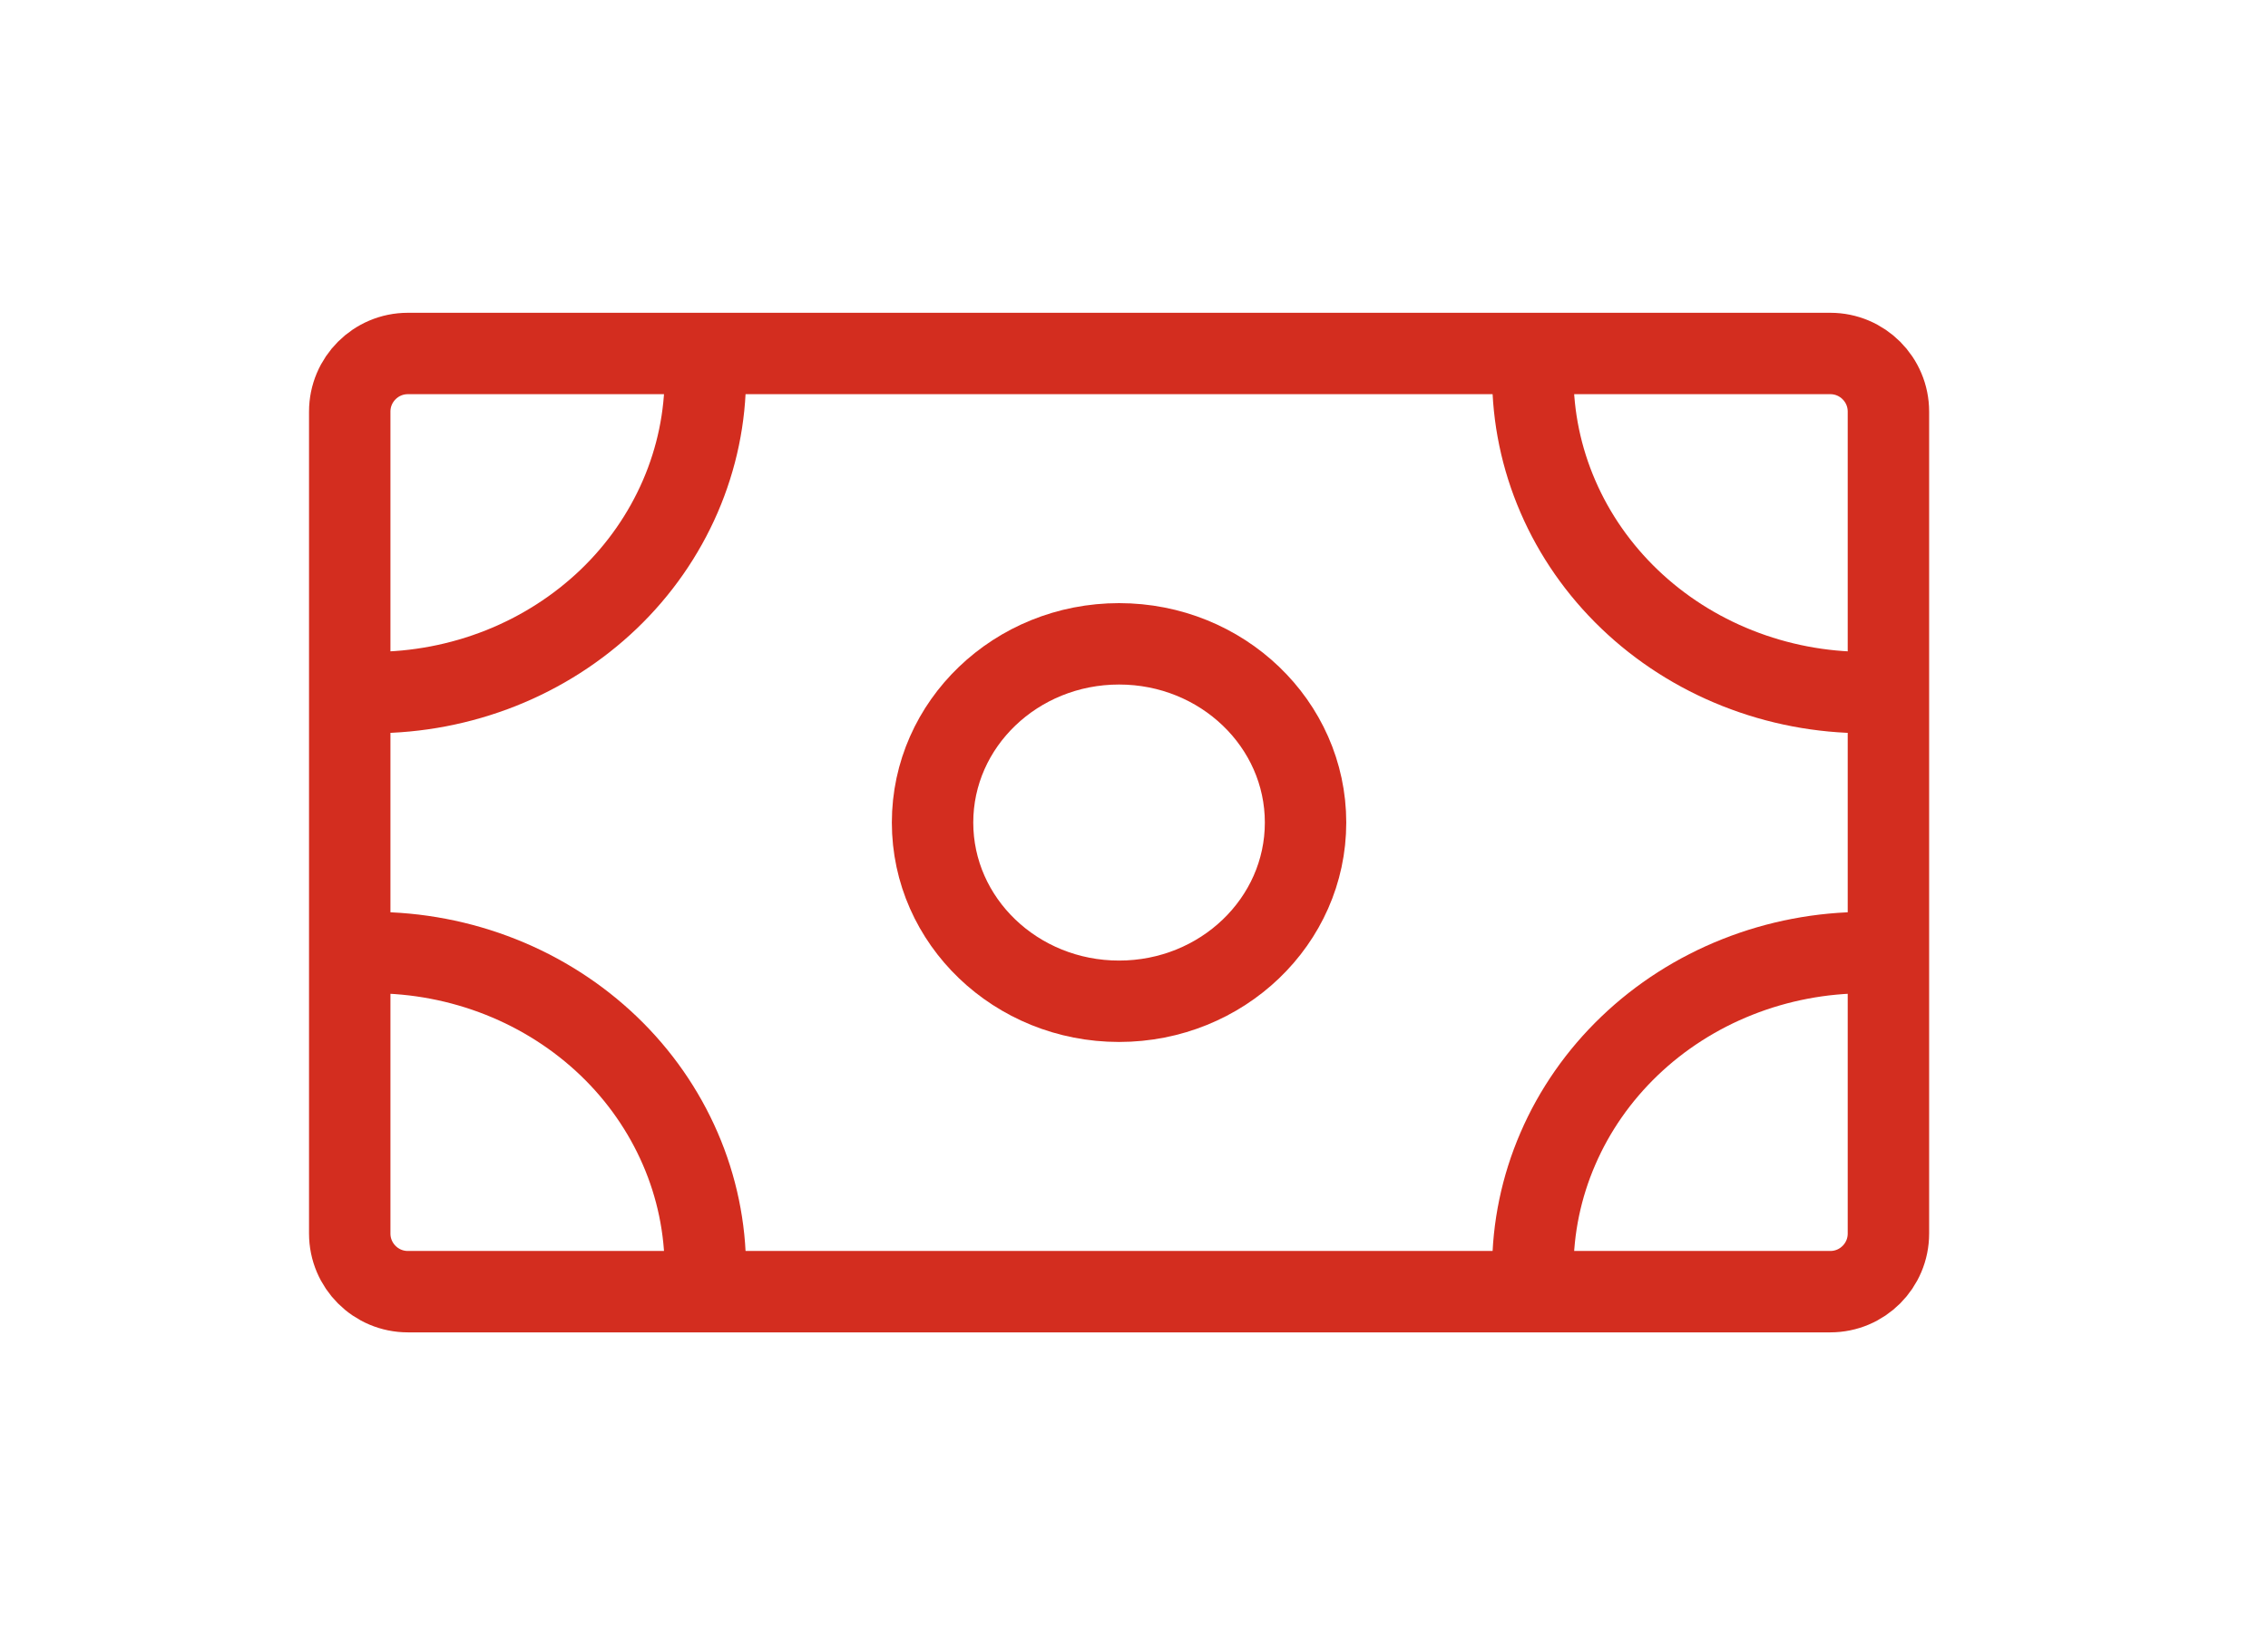
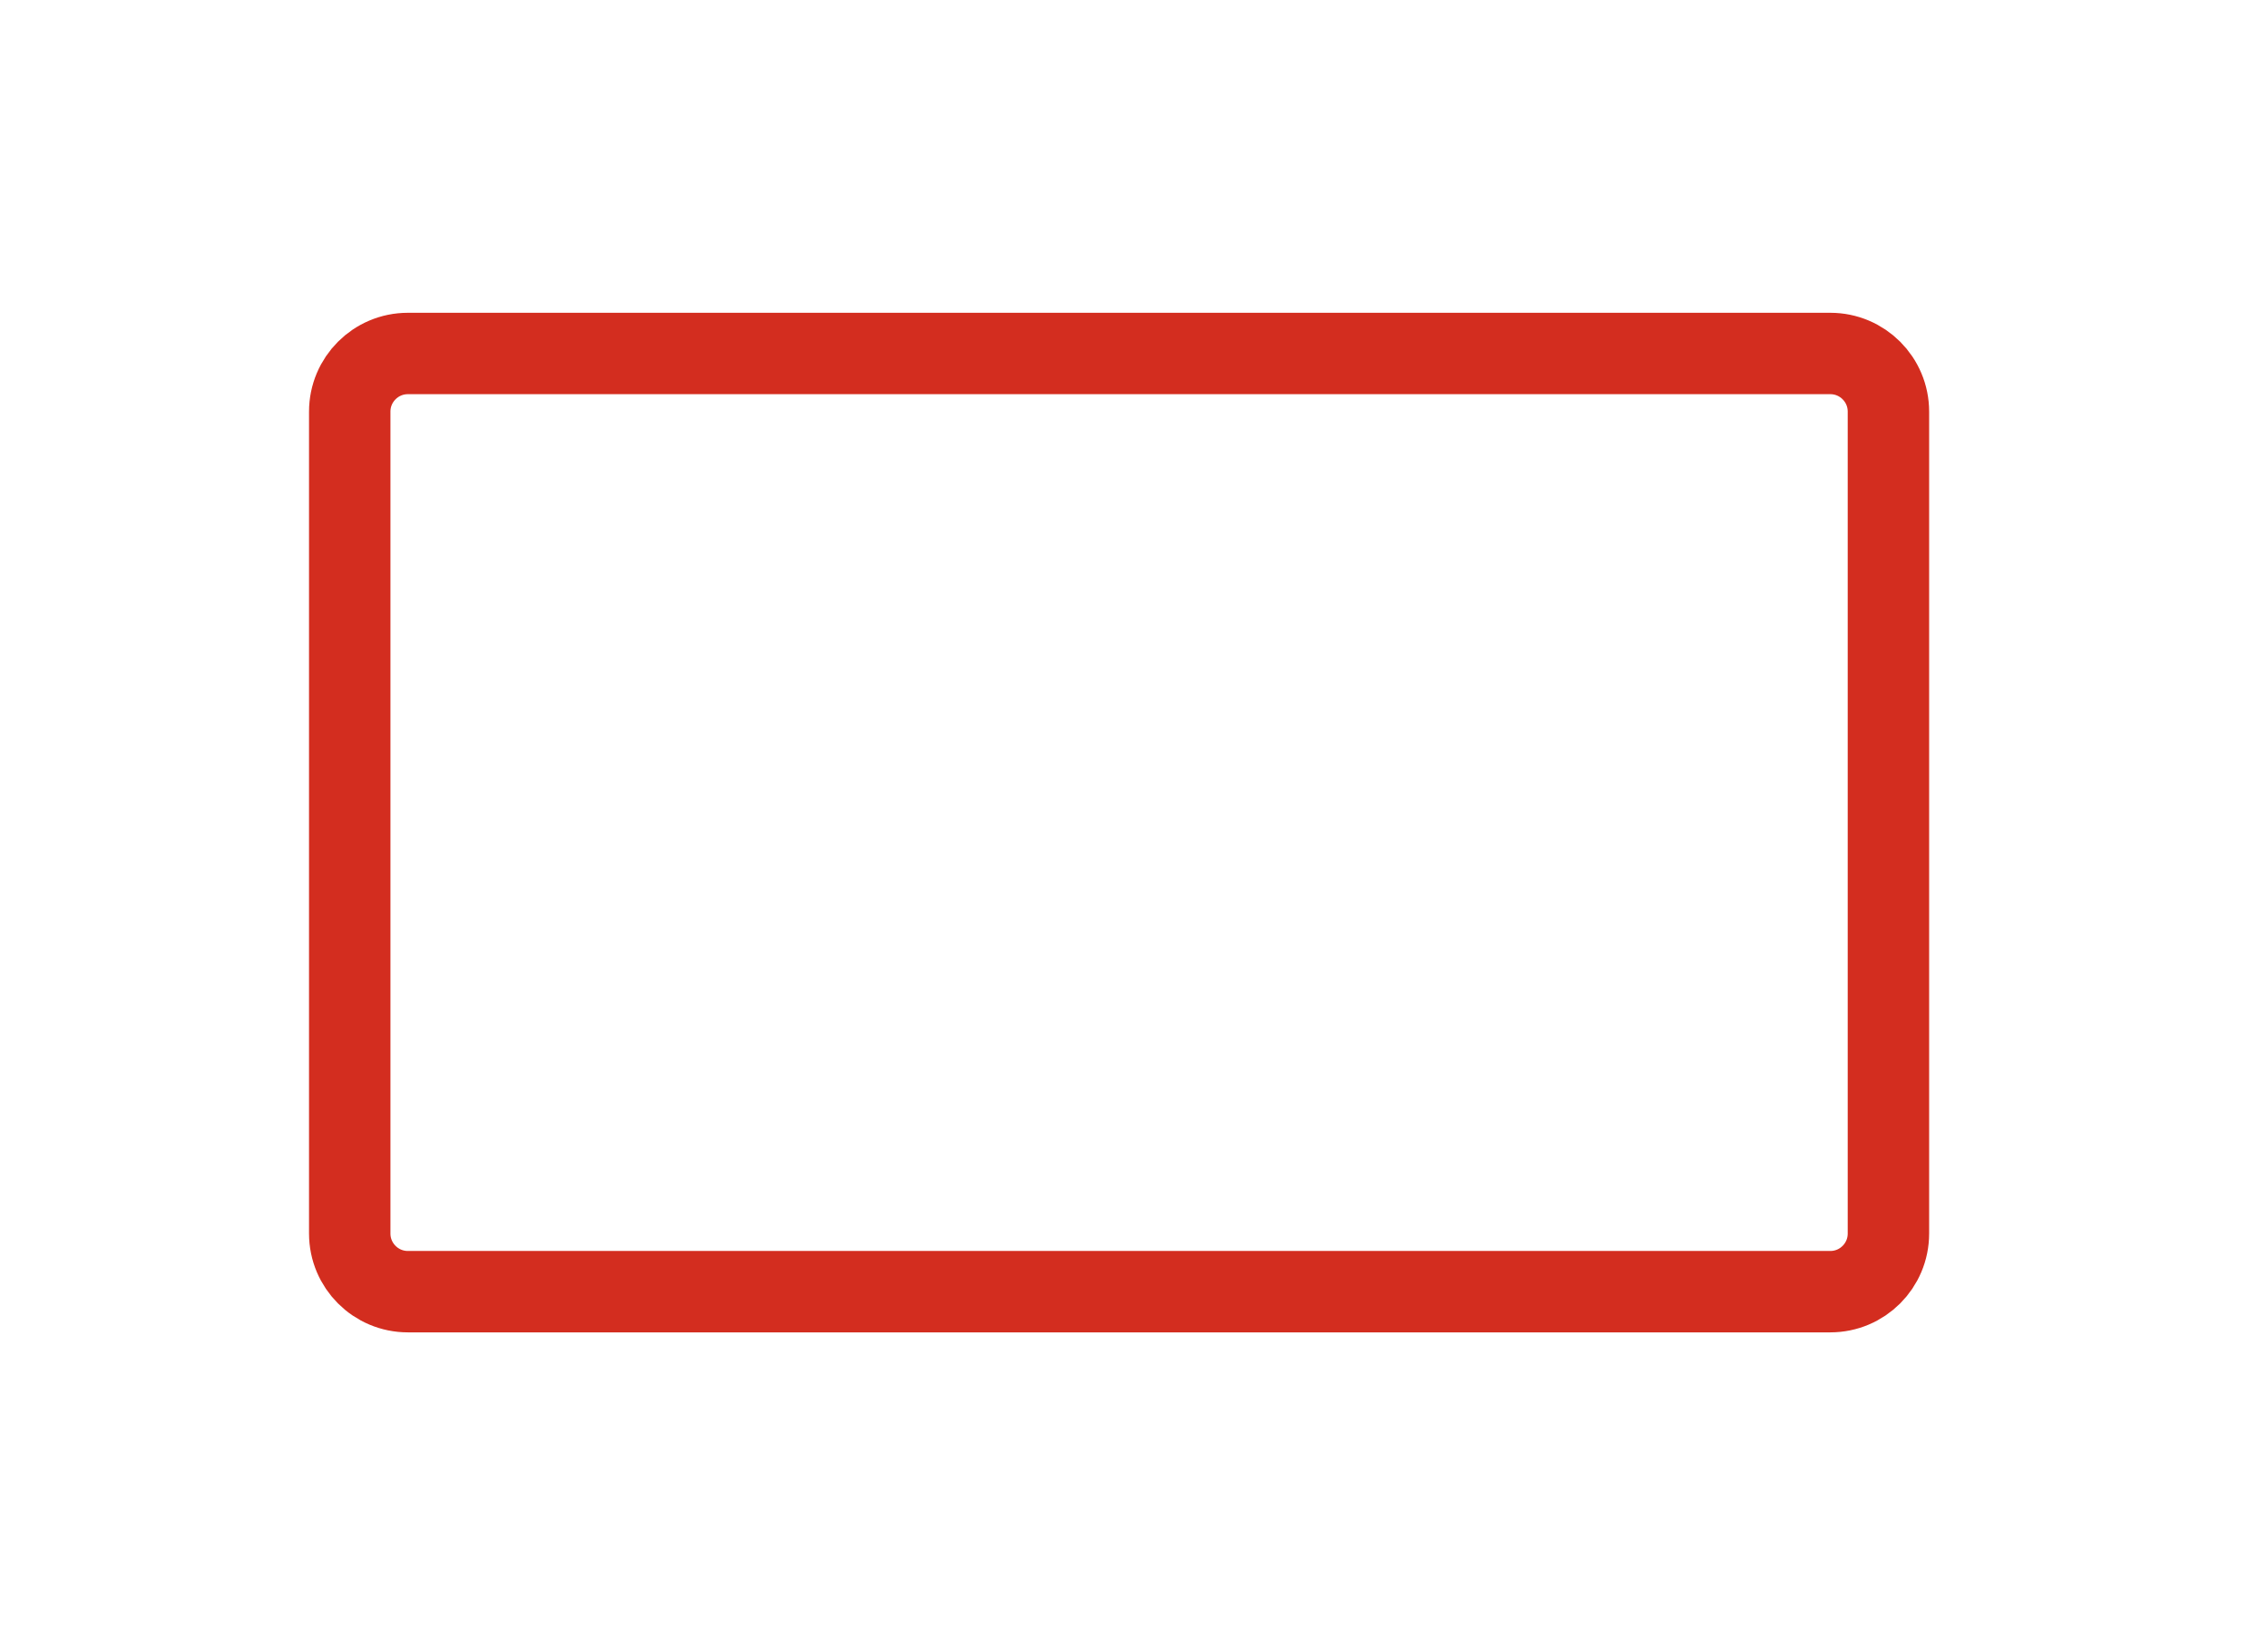
<svg xmlns="http://www.w3.org/2000/svg" width="39" height="28" viewBox="0 0 39 28" fill="none">
  <path d="M6.014 21.217V7.08C6.014 6.528 6.461 6.08 7.014 6.08H31.473C32.026 6.08 32.473 6.528 32.473 7.08V21.217C32.473 21.769 32.026 22.217 31.473 22.217H7.014C6.461 22.217 6.014 21.769 6.014 21.217Z" stroke="#D32D1F" stroke-width="1.4" />
-   <ellipse cx="19.243" cy="14.148" rx="3.207" ry="3.074" stroke="#D32D1F" stroke-width="1.4" />
-   <path d="M12.129 6.464C12.129 7.176 11.983 7.88 11.698 8.539C11.413 9.198 10.995 9.799 10.466 10.306C9.936 10.813 9.306 11.217 8.611 11.493C7.915 11.769 7.169 11.912 6.414 11.912" stroke="#D32D1F" stroke-width="1.4" />
-   <path d="M26.358 6.464C26.358 7.176 26.504 7.88 26.789 8.539C27.073 9.198 27.492 9.799 28.021 10.306C28.55 10.813 29.18 11.217 29.876 11.493C30.571 11.769 31.318 11.912 32.072 11.912" stroke="#D32D1F" stroke-width="1.4" />
-   <path d="M12.129 21.832C12.129 21.121 11.983 20.416 11.698 19.758C11.413 19.099 10.995 18.498 10.466 17.991C9.936 17.484 9.306 17.08 8.611 16.804C7.915 16.528 7.169 16.385 6.414 16.385" stroke="#D32D1F" stroke-width="1.4" />
-   <path d="M26.358 21.832C26.358 21.121 26.504 20.416 26.789 19.758C27.073 19.099 27.492 18.498 28.021 17.991C28.55 17.484 29.18 17.08 29.876 16.804C30.571 16.528 31.318 16.385 32.072 16.385" stroke="#D32D1F" stroke-width="1.4" />
</svg>